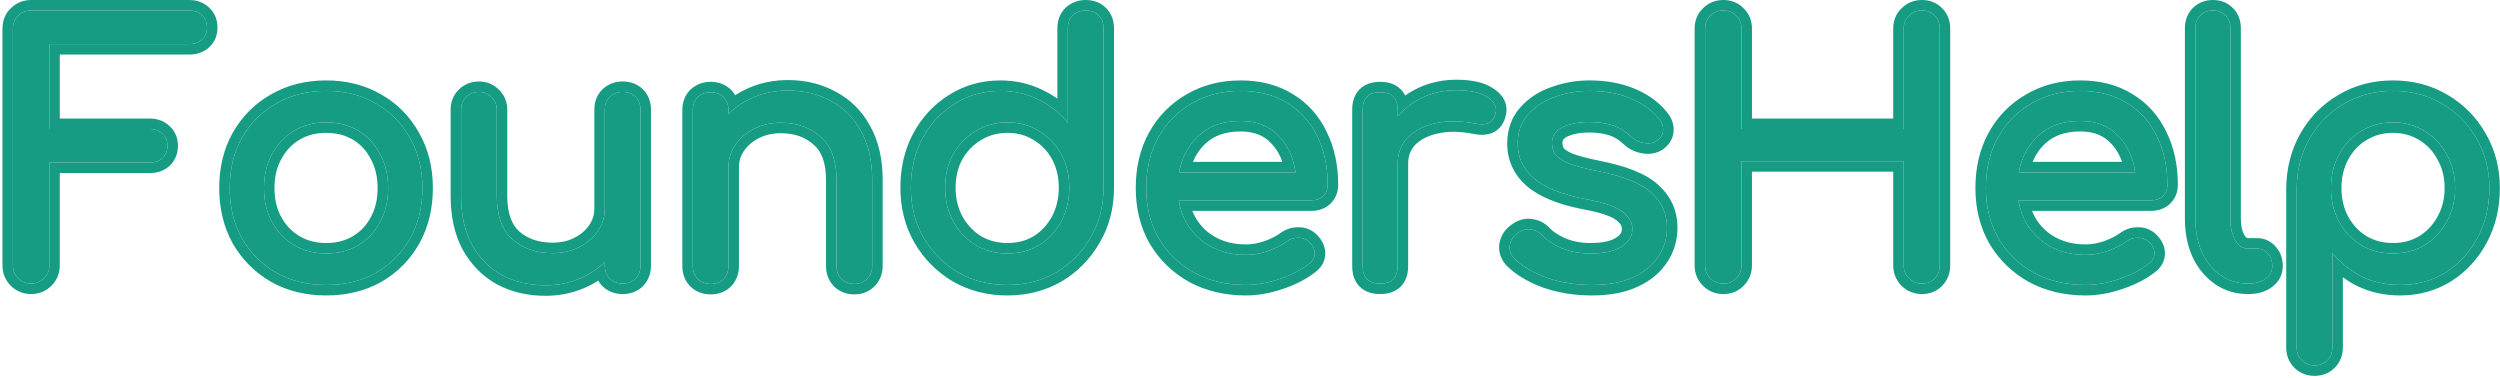
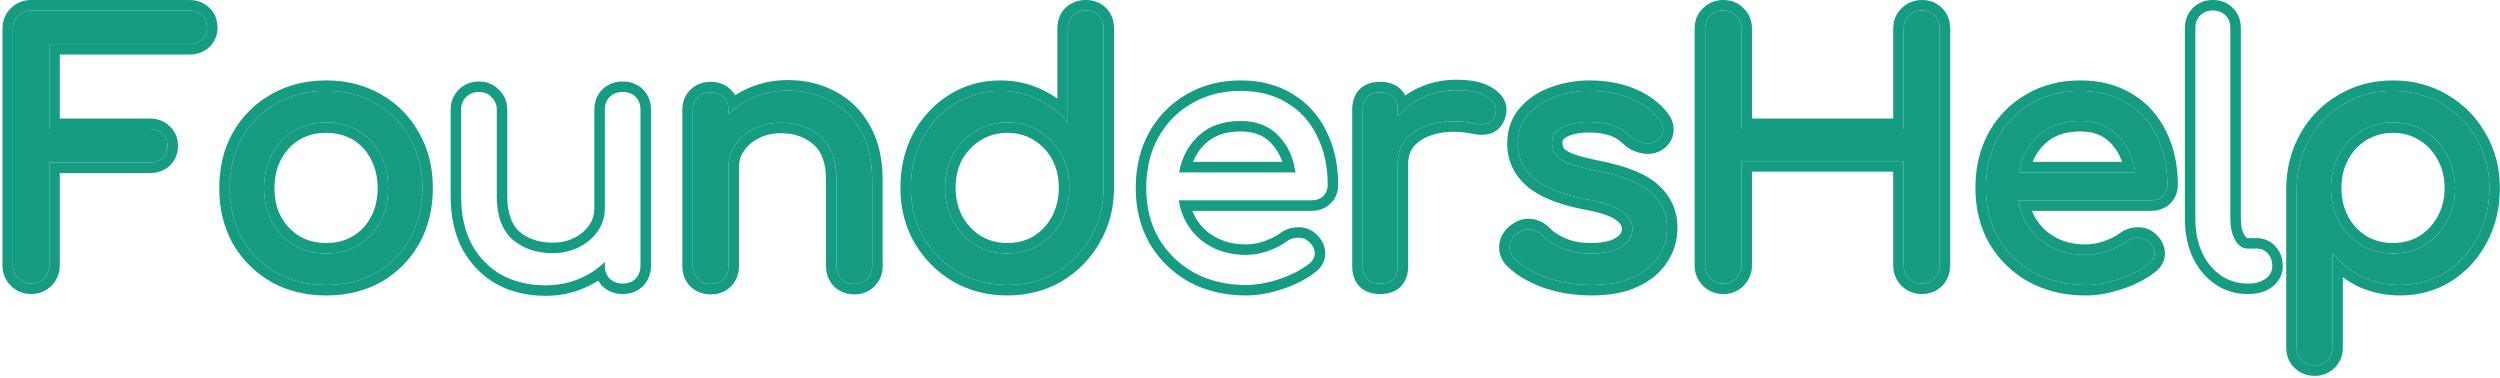
<svg xmlns="http://www.w3.org/2000/svg" width="715" height="108" viewBox="0 0 715 108" fill="none">
  <path d="M8.9 81.1C7.433 81.1 6.2 80.6 5.2 79.6C4.2 78.6 3.7 77.367 3.7 75.9V8.2C3.7 6.667 4.2 5.433 5.2 4.5C6.2 3.5 7.433 3 8.9 3H54.1C55.633 3 56.867 3.467 57.8 4.4C58.733 5.267 59.2 6.433 59.2 7.9C59.2 9.3 58.733 10.433 57.8 11.3C56.867 12.167 55.633 12.6 54.1 12.6H14.1V36.9H42.8C44.333 36.9 45.567 37.367 46.5 38.3C47.433 39.167 47.9 40.3 47.9 41.7C47.9 43.1 47.433 44.267 46.5 45.2C45.567 46.067 44.333 46.5 42.8 46.5H14.1V75.9C14.1 77.367 13.6 78.6 12.6 79.6C11.6 80.6 10.367 81.1 8.9 81.1Z" fill="#179C84" />
  <path d="M93.3 81.5C87.9 81.5 83.133 80.333 79 78C74.867 75.6 71.6 72.333 69.2 68.2C66.867 64 65.7 59.2 65.7 53.8C65.7 48.333 66.867 43.533 69.2 39.4C71.6 35.2 74.867 31.933 79 29.6C83.133 27.2 87.9 26 93.3 26C98.633 26 103.367 27.2 107.5 29.6C111.633 31.933 114.867 35.2 117.2 39.4C119.6 43.533 120.8 48.333 120.8 53.8C120.8 59.2 119.633 64 117.3 68.2C114.967 72.333 111.733 75.6 107.6 78C103.467 80.333 98.7 81.5 93.3 81.5ZM93.3 72.5C96.767 72.5 99.833 71.7 102.5 70.1C105.167 68.5 107.233 66.3 108.7 63.5C110.233 60.7 111 57.467 111 53.8C111 50.133 110.233 46.9 108.7 44.1C107.233 41.233 105.167 39 102.5 37.4C99.833 35.8 96.767 35 93.3 35C89.833 35 86.767 35.8 84.1 37.4C81.433 39 79.333 41.233 77.8 44.1C76.267 46.9 75.5 50.133 75.5 53.8C75.5 57.467 76.267 60.7 77.8 63.5C79.333 66.3 81.433 68.5 84.1 70.1C86.767 71.7 89.833 72.5 93.3 72.5Z" fill="#179C84" />
-   <path d="M155.98 81.6C151.38 81.6 147.247 80.633 143.58 78.7C139.98 76.7 137.114 73.8 134.98 70C132.914 66.2 131.88 61.533 131.88 56V31.4C131.88 29.933 132.347 28.733 133.28 27.8C134.28 26.8 135.514 26.3 136.98 26.3C138.447 26.3 139.647 26.8 140.58 27.8C141.58 28.733 142.08 29.933 142.08 31.4V56C142.08 61.667 143.58 65.833 146.58 68.5C149.647 71.1 153.447 72.4 157.98 72.4C160.847 72.4 163.38 71.833 165.58 70.7C167.847 69.567 169.647 68.033 170.98 66.1C172.314 64.167 172.98 62 172.98 59.6V31.4C172.98 29.867 173.447 28.633 174.38 27.7C175.38 26.767 176.614 26.3 178.08 26.3C179.614 26.3 180.847 26.767 181.78 27.7C182.714 28.633 183.18 29.867 183.18 31.4V76C183.18 77.467 182.714 78.7 181.78 79.7C180.847 80.633 179.614 81.1 178.08 81.1C176.614 81.1 175.38 80.633 174.38 79.7C173.447 78.7 172.98 77.467 172.98 76V74.9C170.914 76.967 168.414 78.6 165.48 79.8C162.547 81 159.38 81.6 155.98 81.6Z" fill="#179C84" />
  <path d="M203.244 81.2C201.778 81.2 200.544 80.733 199.544 79.8C198.611 78.8 198.144 77.567 198.144 76.1V31.5C198.144 29.967 198.611 28.733 199.544 27.8C200.544 26.867 201.778 26.4 203.244 26.4C204.778 26.4 206.011 26.867 206.944 27.8C207.878 28.733 208.344 29.967 208.344 31.5V32.6C210.411 30.533 212.911 28.9 215.844 27.7C218.778 26.5 221.944 25.9 225.344 25.9C229.944 25.9 234.044 26.9 237.644 28.9C241.311 30.833 244.178 33.7 246.244 37.5C248.378 41.3 249.444 45.967 249.444 51.5V76.1C249.444 77.567 248.944 78.8 247.944 79.8C247.011 80.733 245.811 81.2 244.344 81.2C242.878 81.2 241.644 80.733 240.644 79.8C239.711 78.8 239.244 77.567 239.244 76.1V51.5C239.244 45.833 237.711 41.7 234.644 39.1C231.644 36.433 227.878 35.1 223.344 35.1C220.544 35.1 218.011 35.667 215.744 36.8C213.478 37.933 211.678 39.467 210.344 41.4C209.011 43.267 208.344 45.433 208.344 47.9V76.1C208.344 77.567 207.878 78.8 206.944 79.8C206.011 80.733 204.778 81.2 203.244 81.2Z" fill="#179C84" />
  <path d="M288.109 81.5C282.909 81.5 278.209 80.3 274.009 77.9C269.875 75.433 266.575 72.1 264.109 67.9C261.709 63.7 260.509 58.967 260.509 53.7C260.509 48.433 261.609 43.733 263.809 39.6C266.075 35.4 269.142 32.1 273.009 29.7C276.875 27.233 281.242 26 286.109 26C290.042 26 293.675 26.833 297.009 28.5C300.342 30.1 303.142 32.3 305.409 35.1V8.1C305.409 6.567 305.875 5.333 306.809 4.4C307.809 3.467 309.042 3 310.509 3C312.042 3 313.275 3.467 314.209 4.4C315.142 5.333 315.609 6.567 315.609 8.1V53.7C315.609 58.967 314.375 63.7 311.909 67.9C309.509 72.1 306.242 75.433 302.109 77.9C297.975 80.3 293.309 81.5 288.109 81.5ZM288.109 72.5C291.509 72.5 294.542 71.7 297.209 70.1C299.875 68.433 301.975 66.167 303.509 63.3C305.042 60.433 305.809 57.233 305.809 53.7C305.809 50.1 305.042 46.9 303.509 44.1C301.975 41.3 299.875 39.1 297.209 37.5C294.542 35.833 291.509 35 288.109 35C284.775 35 281.742 35.833 279.009 37.5C276.342 39.1 274.209 41.3 272.609 44.1C271.075 46.9 270.309 50.1 270.309 53.7C270.309 57.233 271.075 60.433 272.609 63.3C274.209 66.167 276.342 68.433 279.009 70.1C281.742 71.7 284.775 72.5 288.109 72.5Z" fill="#179C84" />
-   <path d="M356.321 81.5C350.788 81.5 345.854 80.333 341.521 78C337.254 75.6 333.888 72.333 331.421 68.2C329.021 64 327.821 59.2 327.821 53.8C327.821 48.333 328.954 43.533 331.221 39.4C333.554 35.2 336.754 31.933 340.821 29.6C344.888 27.2 349.554 26 354.821 26C360.021 26 364.488 27.167 368.221 29.5C371.954 31.767 374.788 34.933 376.721 39C378.721 43 379.721 47.633 379.721 52.9C379.721 54.167 379.288 55.233 378.421 56.1C377.554 56.9 376.454 57.3 375.121 57.3H337.121C337.854 61.9 339.954 65.667 343.421 68.6C346.954 71.467 351.254 72.9 356.321 72.9C358.388 72.9 360.488 72.533 362.621 71.8C364.821 71 366.588 70.1 367.921 69.1C368.921 68.367 369.988 68 371.121 68C372.321 67.933 373.354 68.267 374.221 69C375.354 70 375.954 71.1 376.021 72.3C376.088 73.5 375.554 74.533 374.421 75.4C372.154 77.2 369.321 78.667 365.921 79.8C362.588 80.933 359.388 81.5 356.321 81.5ZM354.821 34.6C349.888 34.6 345.921 35.967 342.921 38.7C339.921 41.433 338.021 44.967 337.221 49.3H370.521C369.921 45.033 368.288 41.533 365.621 38.8C362.954 36 359.354 34.6 354.821 34.6Z" fill="#179C84" />
  <path d="M394.73 81.1C391.397 81.1 389.73 79.433 389.73 76.1V31.4C389.73 28.067 391.397 26.4 394.73 26.4C398.064 26.4 399.73 28.067 399.73 31.4V33.3C401.73 30.967 404.164 29.133 407.03 27.8C409.964 26.467 413.13 25.8 416.53 25.8C420.53 25.8 423.497 26.467 425.43 27.8C427.43 29.067 428.197 30.6 427.73 32.4C427.397 33.8 426.73 34.733 425.73 35.2C424.73 35.6 423.564 35.667 422.23 35.4C417.964 34.533 414.13 34.467 410.73 35.2C407.33 35.933 404.63 37.3 402.63 39.3C400.697 41.3 399.73 43.833 399.73 46.9V76.1C399.73 79.433 398.064 81.1 394.73 81.1Z" fill="#179C84" />
  <path d="M455.263 81.5C450.597 81.5 446.263 80.8 442.263 79.4C438.33 77.933 435.263 76.1 433.063 73.9C432.063 72.833 431.63 71.633 431.763 70.3C431.963 68.9 432.63 67.767 433.763 66.9C435.097 65.833 436.397 65.4 437.663 65.6C438.997 65.733 440.13 66.3 441.063 67.3C442.197 68.567 443.997 69.767 446.463 70.9C448.997 71.967 451.797 72.5 454.863 72.5C458.73 72.5 461.663 71.867 463.663 70.6C465.73 69.333 466.797 67.7 466.863 65.7C466.93 63.7 465.963 61.967 463.963 60.5C462.03 59.033 458.463 57.833 453.263 56.9C446.53 55.567 441.63 53.567 438.563 50.9C435.563 48.233 434.063 44.967 434.063 41.1C434.063 37.7 435.063 34.9 437.063 32.7C439.063 30.433 441.63 28.767 444.763 27.7C447.897 26.567 451.163 26 454.563 26C458.963 26 462.863 26.7 466.263 28.1C469.663 29.5 472.363 31.433 474.363 33.9C475.297 34.967 475.73 36.1 475.663 37.3C475.597 38.433 475.03 39.4 473.963 40.2C472.897 40.933 471.63 41.167 470.163 40.9C468.697 40.633 467.463 40.033 466.463 39.1C464.797 37.5 462.997 36.4 461.063 35.8C459.13 35.2 456.897 34.9 454.363 34.9C451.43 34.9 448.93 35.4 446.863 36.4C444.863 37.4 443.863 38.867 443.863 40.8C443.863 42 444.163 43.1 444.763 44.1C445.43 45.033 446.697 45.9 448.563 46.7C450.43 47.433 453.163 48.167 456.763 48.9C464.297 50.367 469.497 52.467 472.363 55.2C475.297 57.867 476.763 61.167 476.763 65.1C476.763 68.167 475.93 70.933 474.263 73.4C472.663 75.867 470.263 77.833 467.063 79.3C463.93 80.767 459.997 81.5 455.263 81.5Z" fill="#179C84" />
  <path d="M492.86 81.1C491.393 81.1 490.16 80.6 489.16 79.6C488.16 78.6 487.66 77.367 487.66 75.9V8.2C487.66 6.667 488.16 5.433 489.16 4.5C490.16 3.5 491.393 3 492.86 3C494.393 3 495.627 3.5 496.56 4.5C497.56 5.433 498.06 6.667 498.06 8.2V36.9H544.46V8.2C544.46 6.667 544.96 5.433 545.96 4.5C546.96 3.5 548.193 3 549.66 3C551.193 3 552.427 3.5 553.36 4.5C554.293 5.433 554.76 6.667 554.76 8.2V75.9C554.76 77.367 554.293 78.6 553.36 79.6C552.427 80.6 551.193 81.1 549.66 81.1C548.193 81.1 546.96 80.6 545.96 79.6C544.96 78.6 544.46 77.367 544.46 75.9V46.1H498.06V75.9C498.06 77.367 497.56 78.6 496.56 79.6C495.627 80.6 494.393 81.1 492.86 81.1Z" fill="#179C84" />
  <path d="M596.469 81.5C590.936 81.5 586.003 80.333 581.669 78C577.403 75.6 574.036 72.333 571.569 68.2C569.169 64 567.969 59.2 567.969 53.8C567.969 48.333 569.103 43.533 571.369 39.4C573.703 35.2 576.903 31.933 580.969 29.6C585.036 27.2 589.703 26 594.969 26C600.169 26 604.636 27.167 608.369 29.5C612.103 31.767 614.936 34.933 616.869 39C618.869 43 619.869 47.633 619.869 52.9C619.869 54.167 619.436 55.233 618.569 56.1C617.703 56.9 616.603 57.3 615.269 57.3H577.269C578.003 61.9 580.103 65.667 583.569 68.6C587.103 71.467 591.403 72.9 596.469 72.9C598.536 72.9 600.636 72.533 602.769 71.8C604.969 71 606.736 70.1 608.069 69.1C609.069 68.367 610.136 68 611.269 68C612.469 67.933 613.503 68.267 614.369 69C615.503 70 616.103 71.1 616.169 72.3C616.236 73.5 615.703 74.533 614.569 75.4C612.303 77.2 609.469 78.667 606.069 79.8C602.736 80.933 599.536 81.5 596.469 81.5ZM594.969 34.6C590.036 34.6 586.069 35.967 583.069 38.7C580.069 41.433 578.169 44.967 577.369 49.3H610.669C610.069 45.033 608.436 41.533 605.769 38.8C603.103 36 599.503 34.6 594.969 34.6Z" fill="#179C84" />
-   <path d="M642.879 81.1C639.946 81.1 637.346 80.3 635.079 78.7C632.812 77.1 631.046 74.933 629.779 72.2C628.512 69.4 627.879 66.2 627.879 62.6V8C627.879 6.533 628.346 5.333 629.279 4.4C630.212 3.467 631.412 3 632.879 3C634.346 3 635.545 3.467 636.479 4.4C637.412 5.333 637.879 6.533 637.879 8V62.6C637.879 65.067 638.346 67.1 639.279 68.7C640.212 70.3 641.412 71.1 642.879 71.1H645.379C646.712 71.1 647.779 71.567 648.579 72.5C649.446 73.433 649.879 74.633 649.879 76.1C649.879 77.567 649.245 78.767 647.979 79.7C646.712 80.633 645.079 81.1 643.079 81.1H642.879Z" fill="#179C84" />
  <path d="M661.959 104.5C660.493 104.5 659.259 104 658.259 103C657.326 102.067 656.859 100.867 656.859 99.4V53.8C656.926 48.533 658.159 43.8 660.559 39.6C662.959 35.4 666.226 32.1 670.359 29.7C674.493 27.233 679.159 26 684.359 26C689.626 26 694.326 27.233 698.459 29.7C702.593 32.1 705.859 35.4 708.259 39.6C710.726 43.8 711.959 48.533 711.959 53.8C711.959 59.067 710.826 63.8 708.559 68C706.359 72.133 703.326 75.433 699.459 77.9C695.593 80.3 691.226 81.5 686.359 81.5C682.426 81.5 678.793 80.7 675.459 79.1C672.193 77.433 669.393 75.2 667.059 72.4V99.4C667.059 100.867 666.593 102.067 665.659 103C664.726 104 663.493 104.5 661.959 104.5ZM684.359 72.5C687.759 72.5 690.793 71.7 693.459 70.1C696.126 68.433 698.226 66.2 699.759 63.4C701.359 60.533 702.159 57.333 702.159 53.8C702.159 50.2 701.359 47 699.759 44.2C698.226 41.333 696.126 39.1 693.459 37.5C690.793 35.833 687.759 35 684.359 35C681.026 35 677.993 35.833 675.259 37.5C672.593 39.1 670.493 41.333 668.959 44.2C667.426 47 666.659 50.2 666.659 53.8C666.659 57.333 667.426 60.533 668.959 63.4C670.493 66.2 672.593 68.433 675.259 70.1C677.993 71.7 681.026 72.5 684.359 72.5Z" fill="#179C84" />
  <path fill-rule="evenodd" clip-rule="evenodd" d="M48.582 47.361L48.541 47.398C46.944 48.882 44.927 49.5 42.8 49.5H17.1V75.9C17.1 78.129 16.307 80.136 14.721 81.721C13.136 83.307 11.129 84.1 8.9 84.1C6.671 84.1 4.664 83.307 3.079 81.721C1.493 80.136 0.7 78.129 0.7 75.9V8.2C0.7 5.963 1.457 3.91 3.115 2.343C4.695 0.781 6.688 0 8.9 0H54.1C56.272 0 58.3 0.68 59.882 2.24C61.493 3.757 62.2 5.756 62.2 7.9C62.2 10.042 61.45 12.004 59.841 13.498C58.244 14.982 56.227 15.6 54.1 15.6H17.1V33.9H42.8C44.972 33.9 47 34.58 48.582 36.14C50.163 37.629 50.9 39.576 50.9 41.7C50.9 43.842 50.154 45.789 48.621 47.321L48.582 47.361ZM14.1 36.9V12.6H54.1C55.633 12.6 56.867 12.167 57.8 11.3C58.733 10.433 59.2 9.3 59.2 7.9C59.2 6.433 58.733 5.267 57.8 4.4C56.867 3.467 55.633 3 54.1 3H8.9C7.433 3 6.2 3.5 5.2 4.5C4.2 5.433 3.7 6.667 3.7 8.2V75.9C3.7 77.367 4.2 78.6 5.2 79.6C6.2 80.6 7.433 81.1 8.9 81.1C10.367 81.1 11.6 80.6 12.6 79.6C13.6 78.6 14.1 77.367 14.1 75.9V46.5H42.8C44.333 46.5 45.567 46.067 46.5 45.2C47.433 44.267 47.9 43.1 47.9 41.7C47.9 40.3 47.433 39.167 46.5 38.3C45.567 37.367 44.333 36.9 42.8 36.9H14.1ZM77.509 80.603L77.493 80.594C72.909 77.933 69.267 74.291 66.606 69.706L66.591 69.682L66.578 69.657C63.967 64.958 62.7 59.645 62.7 53.8C62.7 47.896 63.964 42.573 66.588 37.925L66.591 37.918L66.595 37.912C69.255 33.257 72.903 29.6 77.51 26.996C82.154 24.304 87.448 23 93.3 23C99.093 23 104.352 24.307 108.991 26.997C113.596 29.6 117.214 33.258 119.808 37.918C122.501 42.566 123.8 47.892 123.8 53.8C123.8 59.645 122.533 64.958 119.922 69.657L119.917 69.666L119.912 69.675C117.315 74.276 113.698 77.928 109.106 80.594L109.091 80.603L109.075 80.612C104.432 83.233 99.144 84.5 93.3 84.5C87.455 84.5 82.168 83.233 77.525 80.612L77.509 80.603ZM107.5 29.6C103.367 27.2 98.633 26 93.3 26C87.9 26 83.133 27.2 79 29.6C74.867 31.933 71.6 35.2 69.2 39.4C66.867 43.533 65.7 48.333 65.7 53.8C65.7 59.2 66.867 64 69.2 68.2C71.6 72.333 74.867 75.6 79 78C83.133 80.333 87.9 81.5 93.3 81.5C98.7 81.5 103.467 80.333 107.6 78C111.733 75.6 114.967 72.333 117.3 68.2C119.633 64 120.8 59.2 120.8 53.8C120.8 48.333 119.6 43.533 117.2 39.4C114.867 35.2 111.633 31.933 107.5 29.6ZM106.055 62.083L106.069 62.059C107.326 59.763 108 57.039 108 53.8C108 50.561 107.326 47.837 106.069 45.541L106.048 45.504L106.029 45.466C104.809 43.081 103.124 41.273 100.956 39.972C98.808 38.683 96.287 38 93.3 38C90.313 38 87.792 38.683 85.643 39.972C83.463 41.28 81.735 43.104 80.445 45.515L80.438 45.528L80.431 45.541C79.174 47.837 78.5 50.561 78.5 53.8C78.5 57.039 79.174 59.763 80.431 62.059C81.716 64.405 83.446 66.209 85.643 67.528C87.792 68.817 90.313 69.5 93.3 69.5C96.287 69.5 98.808 68.817 100.956 67.528C103.142 66.216 104.827 64.428 106.042 62.108L106.055 62.083ZM142.152 81.338L142.123 81.323C138.009 79.037 134.753 75.724 132.364 71.469L132.355 71.451L132.345 71.433C129.981 67.088 128.88 61.898 128.88 56V31.4C128.88 29.235 129.598 27.24 131.159 25.679C132.745 24.093 134.751 23.3 136.98 23.3C139.177 23.3 141.167 24.074 142.703 25.678C144.307 27.213 145.08 29.203 145.08 31.4V56C145.08 61.153 146.432 64.339 148.548 66.235C150.999 68.302 154.076 69.4 157.98 69.4C160.445 69.4 162.494 68.915 164.207 68.033L164.223 68.025L164.239 68.017C166.09 67.091 167.487 65.881 168.511 64.397C169.491 62.976 169.98 61.406 169.98 59.6V31.4C169.98 29.21 170.672 27.166 172.259 25.579L172.296 25.542L172.333 25.507C173.931 24.015 175.914 23.3 178.08 23.3C180.27 23.3 182.315 23.991 183.902 25.579C185.489 27.166 186.18 29.21 186.18 31.4V76C186.18 78.166 185.465 80.149 183.974 81.747L183.938 81.785L183.902 81.821C182.315 83.409 180.27 84.1 178.08 84.1C175.914 84.1 173.931 83.385 172.333 81.893L172.258 81.823L172.187 81.747C171.754 81.282 171.386 80.785 171.082 80.261C169.698 81.154 168.208 81.926 166.616 82.577C163.297 83.935 159.741 84.6 155.98 84.6C150.947 84.6 146.325 83.539 142.181 81.354L142.152 81.338ZM170.074 77.326C170.673 76.91 171.245 76.468 171.792 76C172.203 75.648 172.599 75.281 172.98 74.9V76C172.98 76.912 173.161 77.734 173.522 78.466C173.741 78.911 174.028 79.322 174.38 79.7C175.38 80.633 176.614 81.1 178.08 81.1C179.614 81.1 180.847 80.633 181.78 79.7C182.714 78.7 183.18 77.467 183.18 76V31.4C183.18 29.867 182.714 28.633 181.78 27.7C180.847 26.767 179.614 26.3 178.08 26.3C176.614 26.3 175.38 26.767 174.38 27.7C173.447 28.633 172.98 29.867 172.98 31.4V59.6C172.98 62 172.314 64.167 170.98 66.1C169.647 68.033 167.847 69.567 165.58 70.7C163.38 71.833 160.847 72.4 157.98 72.4C153.447 72.4 149.647 71.1 146.58 68.5C143.58 65.833 142.08 61.667 142.08 56V31.4C142.08 29.933 141.58 28.733 140.58 27.8C139.647 26.8 138.447 26.3 136.98 26.3C135.514 26.3 134.28 26.8 133.28 27.8C132.347 28.733 131.88 29.933 131.88 31.4V56C131.88 61.533 132.914 66.2 134.98 70C137.114 73.8 139.98 76.7 143.58 78.7C147.247 80.633 151.38 81.6 155.98 81.6C159.38 81.6 162.547 81 165.48 79.8C167.152 79.116 168.683 78.291 170.074 77.326ZM197.422 81.923L197.351 81.847C195.86 80.249 195.144 78.266 195.144 76.1V31.5C195.144 29.31 195.836 27.266 197.423 25.679L197.46 25.642L197.498 25.607C199.095 24.115 201.078 23.4 203.244 23.4C205.434 23.4 207.479 24.091 209.066 25.679C209.544 26.156 209.94 26.675 210.261 27.228C211.64 26.339 213.124 25.572 214.709 24.923C218.028 23.565 221.584 22.9 225.344 22.9C230.382 22.9 234.984 23.997 239.073 26.262C243.267 28.48 246.54 31.771 248.87 36.049C251.308 40.399 252.444 45.596 252.444 51.5V76.1C252.444 78.329 251.651 80.336 250.066 81.921C248.505 83.482 246.51 84.2 244.344 84.2C242.178 84.2 240.195 83.485 238.598 81.993L238.522 81.923L238.451 81.847C236.96 80.249 236.244 78.266 236.244 76.1V51.5C236.244 46.34 234.857 43.214 232.704 41.388L232.678 41.366L232.651 41.342C230.272 39.227 227.245 38.1 223.344 38.1C220.961 38.1 218.894 38.579 217.086 39.483C215.235 40.409 213.838 41.619 212.814 43.103L212.8 43.124L212.786 43.144C211.844 44.463 211.344 46.009 211.344 47.9V76.1C211.344 78.266 210.629 80.249 209.138 81.847L209.102 81.885L209.066 81.921C207.479 83.508 205.434 84.2 203.244 84.2C201.078 84.2 199.095 83.485 197.498 81.993L197.422 81.923ZM246.244 37.5C244.178 33.7 241.311 30.833 237.644 28.9C234.044 26.9 229.944 25.9 225.344 25.9C221.944 25.9 218.778 26.5 215.844 27.7C214.174 28.383 212.644 29.207 211.255 30.171C210.655 30.588 210.081 31.031 209.533 31.5C209.122 31.852 208.726 32.219 208.344 32.6V31.5C208.344 30.561 208.169 29.734 207.819 29.02C207.598 28.569 207.306 28.162 206.944 27.8C206.011 26.867 204.778 26.4 203.244 26.4C201.778 26.4 200.544 26.867 199.544 27.8C198.611 28.733 198.144 29.967 198.144 31.5V76.1C198.144 77.567 198.611 78.8 199.544 79.8C200.544 80.733 201.778 81.2 203.244 81.2C204.778 81.2 206.011 80.733 206.944 79.8C207.878 78.8 208.344 77.567 208.344 76.1V47.9C208.344 45.433 209.011 43.267 210.344 41.4C211.678 39.467 213.478 37.933 215.744 36.8C218.011 35.667 220.544 35.1 223.344 35.1C227.878 35.1 231.644 36.433 234.644 39.1C237.711 41.7 239.244 45.833 239.244 51.5V76.1C239.244 77.567 239.711 78.8 240.644 79.8C241.644 80.733 242.878 81.2 244.344 81.2C245.811 81.2 247.011 80.733 247.944 79.8C248.944 78.8 249.444 77.567 249.444 76.1V51.5C249.444 45.967 248.378 41.3 246.244 37.5ZM272.496 80.491L272.471 80.476C267.899 77.748 264.241 74.049 261.522 69.419L261.513 69.404L261.504 69.388C258.822 64.695 257.509 59.441 257.509 53.7C257.509 48.004 258.702 42.809 261.16 38.191L261.164 38.183L261.168 38.175C263.668 33.544 267.085 29.85 271.41 27.161C275.785 24.374 280.713 23 286.109 23C290.472 23 294.561 23.927 298.328 25.805C299.774 26.501 301.135 27.301 302.409 28.204V8.1C302.409 5.91 303.1 3.866 304.687 2.279L304.724 2.242L304.762 2.207C306.359 0.715 308.342 0 310.509 0C312.698 0 314.743 0.691 316.33 2.279C317.917 3.866 318.609 5.91 318.609 8.1V53.7C318.609 59.449 317.258 64.71 314.505 69.403C311.851 74.042 308.22 77.746 303.646 80.476L303.63 80.485L303.615 80.494C298.984 83.183 293.79 84.5 288.109 84.5C282.427 84.5 277.207 83.183 272.52 80.505L272.496 80.491ZM311.909 67.9C314.375 63.7 315.609 58.967 315.609 53.7V8.1C315.609 6.567 315.142 5.333 314.209 4.4C313.275 3.467 312.042 3 310.509 3C309.042 3 307.809 3.467 306.809 4.4C305.875 5.333 305.409 6.567 305.409 8.1V35.1C304.495 33.972 303.495 32.941 302.409 32.007C300.799 30.624 298.999 29.455 297.009 28.5C293.675 26.833 290.042 26 286.109 26C281.242 26 276.875 27.233 273.009 29.7C269.142 32.1 266.075 35.4 263.809 39.6C261.609 43.733 260.509 48.433 260.509 53.7C260.509 58.967 261.709 63.7 264.109 67.9C266.575 72.1 269.875 75.433 274.009 77.9C278.209 80.3 282.909 81.5 288.109 81.5C293.309 81.5 297.975 80.3 302.109 77.9C306.242 75.433 309.509 72.1 311.909 67.9ZM295.642 40.058L295.619 40.044C293.467 38.7 290.994 38 288.109 38C285.302 38 282.813 38.694 280.57 40.061L280.561 40.067L280.552 40.072C278.35 41.393 276.58 43.205 275.227 45.564C273.974 47.863 273.309 50.549 273.309 53.7C273.309 56.773 273.969 59.473 275.241 61.861C276.597 64.281 278.367 66.153 280.562 67.533C282.801 68.835 285.295 69.5 288.109 69.5C291.007 69.5 293.49 68.827 295.642 67.541C297.838 66.164 299.573 64.297 300.863 61.885C302.144 59.491 302.809 56.784 302.809 53.7C302.809 50.538 302.139 47.845 300.877 45.541C299.593 43.195 297.863 41.391 295.665 40.072L295.642 40.058ZM297.209 70.1C294.542 71.7 291.509 72.5 288.109 72.5C284.775 72.5 281.742 71.7 279.009 70.1C276.342 68.433 274.209 66.167 272.609 63.3C271.075 60.433 270.309 57.233 270.309 53.7C270.309 50.1 271.075 46.9 272.609 44.1C274.209 41.3 276.342 39.1 279.009 37.5C281.742 35.833 284.775 35 288.109 35C291.509 35 294.542 35.833 297.209 37.5C299.875 39.1 301.975 41.3 303.509 44.1C305.042 46.9 305.809 50.1 305.809 53.7C305.809 57.233 305.042 60.433 303.509 63.3C301.975 66.167 299.875 68.433 297.209 70.1ZM340.074 80.628L340.05 80.615C335.336 77.963 331.584 74.328 328.845 69.737L328.83 69.713L328.816 69.688C326.128 64.984 324.821 59.66 324.821 53.8C324.821 47.91 326.045 42.599 328.591 37.958L328.595 37.95L328.599 37.943C331.187 33.284 334.767 29.619 339.311 27.008C343.888 24.31 349.088 23 354.821 23C360.473 23 365.507 24.271 369.794 26.945C374.027 29.52 377.243 33.125 379.417 37.684C381.651 42.162 382.721 47.261 382.721 52.9C382.721 54.933 381.992 56.771 380.542 58.221L380.5 58.264L380.456 58.304C378.962 59.684 377.103 60.3 375.121 60.3H341.012C341.923 62.631 343.361 64.613 345.335 66.29C348.268 68.66 351.872 69.9 356.321 69.9C358.019 69.9 359.782 69.601 361.621 68.971C363.634 68.238 365.102 67.464 366.121 66.7L366.134 66.69L366.147 66.681C367.588 65.624 369.238 65.019 371.037 65C372.923 64.914 374.691 65.468 376.159 66.71L376.183 66.73L376.206 66.751C377.777 68.137 378.894 69.937 379.016 72.134C379.148 74.51 378.006 76.426 376.267 77.765C373.675 79.819 370.522 81.428 366.879 82.643C363.282 83.865 359.758 84.5 356.321 84.5C350.354 84.5 344.921 83.238 340.099 80.641L340.074 80.628ZM365.921 79.8C369.321 78.667 372.154 77.2 374.421 75.4C375.554 74.533 376.088 73.5 376.021 72.3C375.954 71.1 375.354 70 374.221 69C373.354 68.267 372.321 67.933 371.121 68C369.988 68 368.921 68.367 367.921 69.1C366.588 70.1 364.821 71 362.621 71.8C360.488 72.533 358.388 72.9 356.321 72.9C351.254 72.9 346.954 71.467 343.421 68.6C340.74 66.332 338.877 63.565 337.831 60.3C337.524 59.343 337.287 58.343 337.121 57.3H375.121C376.454 57.3 377.554 56.9 378.421 56.1C379.288 55.233 379.721 54.167 379.721 52.9C379.721 47.633 378.721 43 376.721 39C374.788 34.933 371.954 31.767 368.221 29.5C364.488 27.167 360.021 26 354.821 26C349.554 26 344.888 27.2 340.821 29.6C336.754 31.933 333.554 35.2 331.221 39.4C328.954 43.533 327.821 48.333 327.821 53.8C327.821 59.2 329.021 64 331.421 68.2C333.888 72.333 337.254 75.6 341.521 78C345.854 80.333 350.788 81.5 356.321 81.5C359.388 81.5 362.588 80.933 365.921 79.8ZM363.461 40.882L363.449 40.869C361.446 38.766 358.687 37.6 354.821 37.6C350.466 37.6 347.275 38.791 344.941 40.918C343.309 42.405 342.055 44.184 341.192 46.3H366.752C366.025 44.166 364.923 42.381 363.474 40.895L363.461 40.882ZM369.893 46.3C370.165 47.254 370.374 48.254 370.521 49.3H337.221C337.414 48.253 337.672 47.253 337.993 46.3C339.003 43.306 340.646 40.773 342.921 38.7C345.921 35.967 349.888 34.6 354.821 34.6C359.354 34.6 362.954 36 365.621 38.8C367.634 40.863 369.058 43.363 369.893 46.3ZM405.777 25.074L405.789 25.069C409.134 23.549 412.726 22.8 416.53 22.8C420.731 22.8 424.412 23.476 427.084 25.297C428.357 26.111 429.494 27.169 430.189 28.558C430.92 30.021 431.032 31.594 430.642 33.123C430.163 35.11 429.059 36.957 426.999 37.919L426.923 37.954L426.845 37.985C425.178 38.652 423.397 38.693 421.642 38.342L421.633 38.34C417.674 37.536 414.27 37.506 411.363 38.133C408.409 38.77 406.276 39.905 404.77 41.403C403.446 42.781 402.73 44.535 402.73 46.9V76.1C402.73 78.229 402.196 80.377 400.602 81.971C399.007 83.566 396.859 84.1 394.73 84.1C392.601 84.1 390.453 83.566 388.859 81.971C387.265 80.377 386.73 78.229 386.73 76.1V31.4C386.73 29.271 387.265 27.123 388.859 25.529C390.453 23.934 392.601 23.4 394.73 23.4C396.859 23.4 399.007 23.934 400.602 25.529C401.143 26.07 401.562 26.674 401.879 27.321C403.089 26.469 404.385 25.722 405.765 25.08L405.777 25.074ZM402.693 30.454C402.31 30.756 401.937 31.072 401.576 31.4C400.924 31.991 400.309 32.625 399.73 33.3V31.4C399.73 30.599 399.634 29.894 399.442 29.286C398.833 27.362 397.263 26.4 394.73 26.4C391.397 26.4 389.73 28.067 389.73 31.4V76.1C389.73 79.433 391.397 81.1 394.73 81.1C398.064 81.1 399.73 79.433 399.73 76.1V46.9C399.73 43.833 400.697 41.3 402.63 39.3C404.63 37.3 407.33 35.933 410.73 35.2C414.13 34.467 417.964 34.533 422.23 35.4C423.564 35.667 424.73 35.6 425.73 35.2C426.73 34.733 427.397 33.8 427.73 32.4C428.197 30.6 427.43 29.067 425.43 27.8C423.497 26.467 420.53 25.8 416.53 25.8C413.13 25.8 409.964 26.467 407.03 27.8C405.454 28.533 404.008 29.418 402.693 30.454ZM441.244 82.222L441.215 82.211C437.012 80.644 433.533 78.612 430.942 76.021L430.908 75.987L430.875 75.952C429.343 74.318 428.55 72.281 428.778 70.001L428.784 69.938L428.793 69.876C429.104 67.701 430.178 65.875 431.914 64.537C433.65 63.156 435.738 62.289 438.043 62.623C440.083 62.846 441.856 63.753 443.256 65.253L443.278 65.276L443.299 65.3C444.038 66.125 445.407 67.109 447.671 68.153C449.785 69.036 452.169 69.5 454.863 69.5C458.486 69.5 460.754 68.892 462.058 68.066L462.077 68.054L462.096 68.042C463.511 67.175 463.839 66.37 463.865 65.6C463.891 64.832 463.607 63.959 462.189 62.919L462.169 62.905L462.15 62.89C460.831 61.889 457.892 60.779 452.733 59.853L452.707 59.848L452.68 59.843C445.746 58.47 440.241 56.335 436.595 53.164L436.582 53.153L436.57 53.142C432.957 49.931 431.063 45.86 431.063 41.1C431.063 37.076 432.264 33.528 434.828 30.699C437.198 28.019 440.209 26.086 443.77 24.869C447.229 23.622 450.832 23 454.563 23C459.28 23 463.579 23.75 467.405 25.326C471.177 26.879 474.301 29.076 476.66 31.969C477.987 33.504 478.775 35.365 478.659 37.466L478.658 37.476C478.53 39.648 477.399 41.373 475.763 42.6L475.714 42.637L475.663 42.672C473.843 43.923 471.745 44.237 469.627 43.852C467.647 43.492 465.874 42.654 464.416 41.293L464.401 41.279L464.386 41.264C463.007 39.941 461.603 39.109 460.174 38.665C458.59 38.174 456.667 37.9 454.363 37.9C451.771 37.9 449.748 38.341 448.188 39.092C447.541 39.418 447.237 39.727 447.092 39.94C446.962 40.131 446.863 40.38 446.863 40.8C446.863 41.42 446.999 41.947 447.265 42.432C447.511 42.72 448.182 43.268 449.702 43.924C451.326 44.557 453.842 45.243 457.35 45.958C464.979 47.444 470.889 49.666 474.407 53.004C477.943 56.23 479.763 60.326 479.763 65.1C479.763 68.736 478.767 72.083 476.765 75.056C474.801 78.072 471.925 80.37 468.325 82.022C464.677 83.727 460.279 84.5 455.263 84.5C450.293 84.5 445.621 83.754 441.272 82.232L441.244 82.222ZM467.063 79.3C470.263 77.833 472.663 75.867 474.263 73.4C475.93 70.933 476.763 68.167 476.763 65.1C476.763 61.167 475.297 57.867 472.363 55.2C469.497 52.467 464.297 50.367 456.763 48.9C453.163 48.167 450.43 47.433 448.563 46.7C446.697 45.9 445.43 45.033 444.763 44.1C444.163 43.1 443.863 42 443.863 40.8C443.863 38.867 444.863 37.4 446.863 36.4C448.93 35.4 451.43 34.9 454.363 34.9C456.897 34.9 459.13 35.2 461.063 35.8C462.997 36.4 464.797 37.5 466.463 39.1C467.463 40.033 468.697 40.633 470.163 40.9C471.63 41.167 472.897 40.933 473.963 40.2C475.03 39.4 475.597 38.433 475.663 37.3C475.73 36.1 475.297 34.967 474.363 33.9C472.363 31.433 469.663 29.5 466.263 28.1C462.863 26.7 458.963 26 454.563 26C451.163 26 447.897 26.567 444.763 27.7C441.63 28.767 439.063 30.433 437.063 32.7C435.063 34.9 434.063 37.7 434.063 41.1C434.063 44.967 435.563 48.233 438.563 50.9C441.63 53.567 446.53 55.567 453.263 56.9C458.463 57.833 462.03 59.033 463.963 60.5C465.963 61.967 466.93 63.7 466.863 65.7C466.797 67.7 465.73 69.333 463.663 70.6C461.663 71.867 458.73 72.5 454.863 72.5C451.797 72.5 448.997 71.967 446.463 70.9C443.997 69.767 442.197 68.567 441.063 67.3C440.13 66.3 438.997 65.733 437.663 65.6C436.397 65.4 435.097 65.833 433.763 66.9C432.63 67.767 431.963 68.9 431.763 70.3C431.63 71.633 432.063 72.833 433.063 73.9C435.263 76.1 438.33 77.933 442.263 79.4C446.263 80.8 450.597 81.5 455.263 81.5C459.997 81.5 463.93 80.767 467.063 79.3ZM492.86 84.1C490.631 84.1 488.624 83.307 487.039 81.721C485.453 80.136 484.66 78.129 484.66 75.9V8.2C484.66 5.963 485.417 3.91 487.076 2.342C488.655 0.781 490.648 0 492.86 0C495.08 0 497.119 0.746 498.682 2.378C500.315 3.941 501.06 5.98 501.06 8.2V33.9H541.46V8.2C541.46 5.963 542.217 3.91 543.876 2.342C545.455 0.781 547.448 0 549.66 0C551.897 0 553.95 0.757 555.518 2.415C557.079 3.997 557.76 6.027 557.76 8.2V75.9C557.76 78.067 557.045 80.049 555.553 81.647C553.981 83.332 551.914 84.1 549.66 84.1C547.431 84.1 545.424 83.307 543.839 81.721C542.253 80.136 541.46 78.129 541.46 75.9V49.1H501.06V75.9C501.06 78.113 500.279 80.106 498.717 81.685C497.149 83.343 495.097 84.1 492.86 84.1ZM496.56 79.6C497.56 78.6 498.06 77.367 498.06 75.9V46.1H544.46V75.9C544.46 77.367 544.96 78.6 545.96 79.6C546.96 80.6 548.193 81.1 549.66 81.1C551.193 81.1 552.427 80.6 553.36 79.6C554.293 78.6 554.76 77.367 554.76 75.9V8.2C554.76 6.667 554.293 5.433 553.36 4.5C552.427 3.5 551.193 3 549.66 3C548.193 3 546.96 3.5 545.96 4.5C544.96 5.433 544.46 6.667 544.46 8.2V36.9H498.06V8.2C498.06 6.667 497.56 5.433 496.56 4.5C495.627 3.5 494.393 3 492.86 3C491.393 3 490.16 3.5 489.16 4.5C488.16 5.433 487.66 6.667 487.66 8.2V75.9C487.66 77.367 488.16 78.6 489.16 79.6C490.16 80.6 491.393 81.1 492.86 81.1C494.393 81.1 495.627 80.6 496.56 79.6ZM580.223 80.628L580.199 80.615C575.484 77.963 571.733 74.328 568.993 69.737L568.979 69.713L568.965 69.688C566.277 64.984 564.969 59.66 564.969 53.8C564.969 47.91 566.194 42.599 568.739 37.958L568.743 37.95L568.747 37.943C571.336 33.283 574.916 29.618 579.461 27.007C584.037 24.31 589.237 23 594.969 23C600.622 23 605.657 24.271 609.944 26.946C614.177 29.521 617.393 33.126 619.566 37.685C621.799 42.163 622.869 47.261 622.869 52.9C622.869 54.933 622.141 56.771 620.691 58.221L620.648 58.264L620.604 58.304C619.11 59.684 617.251 60.3 615.269 60.3H581.161C582.072 62.632 583.51 64.614 585.484 66.29C588.417 68.66 592.021 69.9 596.469 69.9C598.168 69.9 599.93 69.601 601.77 68.971C603.782 68.238 605.251 67.464 606.269 66.7L606.282 66.69L606.295 66.681C607.737 65.624 609.386 65.019 611.186 65C613.071 64.914 614.84 65.468 616.307 66.71L616.331 66.73L616.354 66.751C617.926 68.137 619.043 69.937 619.165 72.134C619.297 74.511 618.154 76.427 616.414 77.766C613.823 79.819 610.67 81.428 607.027 82.643C603.431 83.865 599.907 84.5 596.469 84.5C590.502 84.5 585.07 83.238 580.247 80.641L580.223 80.628ZM606.069 79.8C609.469 78.667 612.303 77.2 614.569 75.4C615.703 74.533 616.236 73.5 616.169 72.3C616.103 71.1 615.503 70 614.369 69C613.503 68.267 612.469 67.933 611.269 68C610.136 68 609.069 68.367 608.069 69.1C606.736 70.1 604.969 71 602.769 71.8C600.636 72.533 598.536 72.9 596.469 72.9C591.403 72.9 587.103 71.467 583.569 68.6C580.889 66.332 579.025 63.565 577.979 60.3C577.672 59.343 577.436 58.343 577.269 57.3H615.269C616.603 57.3 617.703 56.9 618.569 56.1C619.436 55.233 619.869 54.167 619.869 52.9C619.869 47.633 618.869 43 616.869 39C614.936 34.933 612.103 31.767 608.369 29.5C604.636 27.167 600.169 26 594.969 26C589.703 26 585.036 27.2 580.969 29.6C576.903 31.933 573.703 35.2 571.369 39.4C569.103 43.533 567.969 48.333 567.969 53.8C567.969 59.2 569.169 64 571.569 68.2C574.036 72.333 577.403 75.6 581.669 78C586.003 80.333 590.936 81.5 596.469 81.5C599.536 81.5 602.736 80.933 606.069 79.8ZM603.609 40.882L603.597 40.869C601.595 38.766 598.836 37.6 594.969 37.6C590.614 37.6 587.424 38.791 585.09 40.918C583.458 42.405 582.204 44.184 581.341 46.3H606.9C606.174 44.166 605.072 42.381 603.622 40.895L603.609 40.882ZM610.042 46.3C610.313 47.254 610.522 48.254 610.669 49.3H577.369C577.563 48.253 577.82 47.253 578.142 46.3C579.151 43.306 580.794 40.773 583.069 38.7C586.069 35.967 590.036 34.6 594.969 34.6C599.503 34.6 603.103 36 605.769 38.8C607.782 40.863 609.206 43.363 610.042 46.3ZM627.051 73.449L627.046 73.436C625.576 70.187 624.879 66.554 624.879 62.6V8C624.879 5.835 625.597 3.84 627.158 2.279C628.718 0.718 630.713 0 632.879 0C635.044 0 637.039 0.718 638.6 2.279C640.161 3.84 640.879 5.835 640.879 8V62.6C640.879 64.706 641.279 66.175 641.87 67.188C642.17 67.702 642.415 67.919 642.543 68.004C642.641 68.069 642.727 68.1 642.879 68.1H645.379C647.485 68.1 649.399 68.874 650.818 70.502C652.249 72.067 652.879 74.019 652.879 76.1C652.879 78.598 651.727 80.664 649.758 82.115C647.851 83.52 645.544 84.1 643.079 84.1H642.879C639.364 84.1 636.151 83.129 633.349 81.151C630.617 79.222 628.525 76.629 627.057 73.461L627.051 73.449ZM648.579 72.5C647.779 71.567 646.712 71.1 645.379 71.1H642.879C641.412 71.1 640.212 70.3 639.279 68.7C638.346 67.1 637.879 65.067 637.879 62.6V8C637.879 6.533 637.412 5.333 636.479 4.4C635.545 3.467 634.346 3 632.879 3C631.412 3 630.212 3.467 629.279 4.4C628.346 5.333 627.879 6.533 627.879 8V62.6C627.879 66.2 628.512 69.4 629.779 72.2C631.046 74.933 632.812 77.1 635.079 78.7C637.346 80.3 639.946 81.1 642.879 81.1H643.079C645.079 81.1 646.712 80.633 647.979 79.7C649.245 78.767 649.879 77.567 649.879 76.1C649.879 74.633 649.446 73.433 648.579 72.5ZM653.859 53.781L653.86 53.762C653.932 48.033 655.28 42.792 657.955 38.112C660.611 33.463 664.249 29.782 668.838 27.114C673.469 24.354 678.67 23 684.359 23C690.109 23 695.345 24.351 699.983 27.116C704.566 29.781 708.201 33.457 710.856 38.097C713.608 42.791 714.959 48.051 714.959 53.8C714.959 59.508 713.727 64.737 711.204 69.417C708.767 73.993 705.382 77.68 701.073 80.429L701.057 80.439L701.041 80.449C696.667 83.164 691.745 84.5 686.359 84.5C682.006 84.5 677.925 83.611 674.161 81.805L674.128 81.789L674.096 81.772C672.672 81.046 671.326 80.221 670.059 79.298V99.4C670.059 101.549 669.353 103.529 667.817 105.085C666.249 106.743 664.196 107.5 661.959 107.5C659.73 107.5 657.724 106.707 656.138 105.121C654.577 103.56 653.859 101.565 653.859 99.4V53.781ZM665.659 103C666.593 102.067 667.059 100.867 667.059 99.4V72.4C667.986 73.512 668.986 74.534 670.059 75.467C671.69 76.884 673.49 78.095 675.459 79.1C678.793 80.7 682.426 81.5 686.359 81.5C691.226 81.5 695.593 80.3 699.459 77.9C703.326 75.433 706.359 72.133 708.559 68C710.826 63.8 711.959 59.067 711.959 53.8C711.959 48.533 710.726 43.8 708.259 39.6C705.859 35.4 702.593 32.1 698.459 29.7C694.326 27.233 689.626 26 684.359 26C679.159 26 674.493 27.233 670.359 29.7C666.226 32.1 662.959 35.4 660.559 39.6C658.159 43.8 656.926 48.533 656.859 53.8V99.4C656.859 100.867 657.326 102.067 658.259 103C659.259 104 660.493 104.5 661.959 104.5C663.493 104.5 664.726 104 665.659 103ZM697.134 61.949L697.14 61.938C698.471 59.552 699.159 56.862 699.159 53.8C699.159 50.66 698.466 47.984 697.155 45.688L697.134 45.652L697.114 45.615C695.824 43.204 694.096 41.38 691.916 40.072L691.892 40.058L691.869 40.044C689.718 38.7 687.245 38 684.359 38C681.553 38 679.064 38.694 676.821 40.061L676.812 40.067L676.803 40.072C674.623 41.38 672.894 43.204 671.605 45.615L671.598 45.628L671.591 45.641C670.329 47.945 669.659 50.638 669.659 53.8C669.659 56.879 670.322 59.583 671.599 61.974C672.881 64.31 674.611 66.149 676.812 67.533C679.052 68.835 681.545 69.5 684.359 69.5C687.257 69.5 689.74 68.827 691.892 67.541C694.105 66.153 695.842 64.307 697.128 61.959L697.134 61.949ZM693.459 70.1C690.793 71.7 687.759 72.5 684.359 72.5C681.026 72.5 677.993 71.7 675.259 70.1C672.593 68.433 670.493 66.2 668.959 63.4C667.426 60.533 666.659 57.333 666.659 53.8C666.659 50.2 667.426 47 668.959 44.2C670.493 41.333 672.593 39.1 675.259 37.5C677.993 35.833 681.026 35 684.359 35C687.759 35 690.793 35.833 693.459 37.5C696.126 39.1 698.226 41.333 699.759 44.2C701.359 47 702.159 50.2 702.159 53.8C702.159 57.333 701.359 60.533 699.759 63.4C698.226 66.2 696.126 68.433 693.459 70.1ZM102.5 70.1C99.833 71.7 96.767 72.5 93.3 72.5C89.833 72.5 86.767 71.7 84.1 70.1C81.433 68.5 79.333 66.3 77.8 63.5C76.267 60.7 75.5 57.467 75.5 53.8C75.5 50.133 76.267 46.9 77.8 44.1C79.333 41.233 81.433 39 84.1 37.4C86.767 35.8 89.833 35 93.3 35C96.767 35 99.833 35.8 102.5 37.4C105.167 39 107.233 41.233 108.7 44.1C110.233 46.9 111 50.133 111 53.8C111 57.467 110.233 60.7 108.7 63.5C107.233 66.3 105.167 68.5 102.5 70.1Z" fill="#179C84" />
</svg>